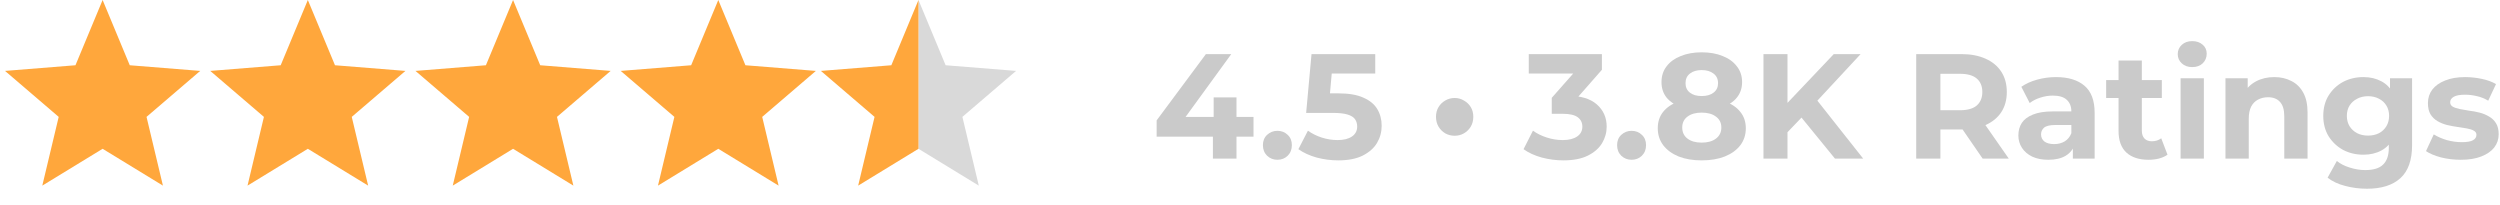
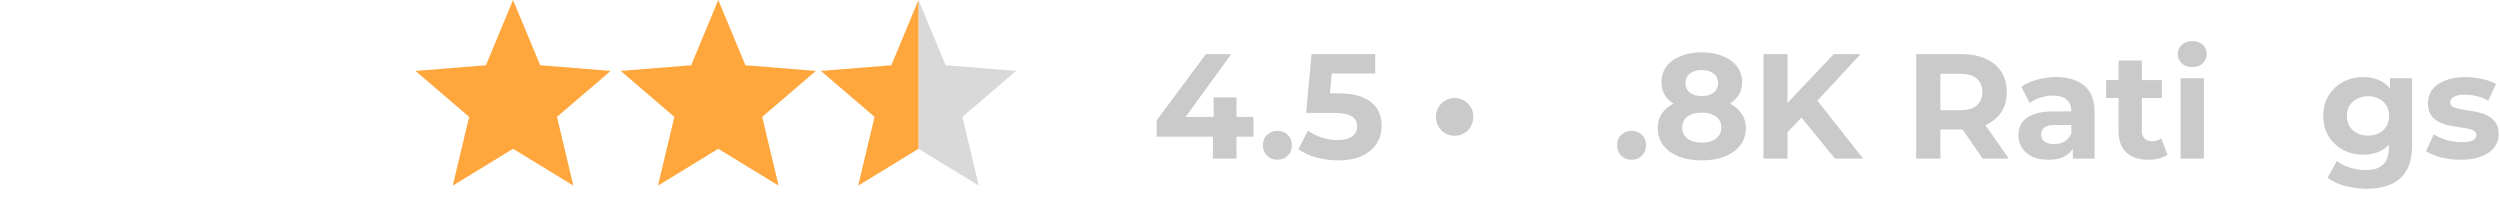
<svg xmlns="http://www.w3.org/2000/svg" width="268" height="22" viewBox="0 0 268 22" fill="none">
  <path d="M123.992 14.648V12.904L129.272 5.8H131.992L126.824 12.904L125.56 12.536H134.376V14.648H123.992ZM130.024 17V14.648L130.104 12.536V10.44H132.552V17H130.024Z" fill="#CACACA" />
  <path d="M136.936 17.128C136.509 17.128 136.141 16.984 135.832 16.696C135.533 16.398 135.384 16.019 135.384 15.56C135.384 15.101 135.533 14.733 135.832 14.456C136.141 14.168 136.509 14.024 136.936 14.024C137.373 14.024 137.741 14.168 138.04 14.456C138.339 14.733 138.488 15.101 138.488 15.56C138.488 16.019 138.339 16.398 138.04 16.696C137.741 16.984 137.373 17.128 136.936 17.128Z" fill="#CACACA" />
  <path d="M143.459 17.192C142.681 17.192 141.907 17.091 141.139 16.888C140.382 16.675 139.731 16.376 139.187 15.992L140.211 14.008C140.638 14.318 141.129 14.563 141.683 14.744C142.249 14.925 142.819 15.016 143.395 15.016C144.046 15.016 144.558 14.888 144.931 14.632C145.305 14.376 145.491 14.019 145.491 13.56C145.491 13.272 145.417 13.016 145.267 12.792C145.118 12.568 144.851 12.398 144.467 12.28C144.094 12.163 143.566 12.104 142.883 12.104H140.019L140.595 5.8H147.427V7.88H141.523L142.867 6.696L142.467 11.192L141.123 10.008H143.491C144.601 10.008 145.491 10.163 146.163 10.472C146.846 10.771 147.342 11.181 147.651 11.704C147.961 12.227 148.115 12.819 148.115 13.48C148.115 14.142 147.95 14.755 147.619 15.32C147.289 15.875 146.777 16.328 146.083 16.68C145.401 17.021 144.526 17.192 143.459 17.192Z" fill="#CACACA" />
  <path d="M155.938 14.552C155.576 14.552 155.24 14.467 154.93 14.296C154.632 14.115 154.392 13.875 154.21 13.576C154.029 13.267 153.938 12.915 153.938 12.52C153.938 12.126 154.029 11.779 154.21 11.48C154.392 11.181 154.632 10.947 154.93 10.776C155.24 10.595 155.576 10.504 155.938 10.504C156.301 10.504 156.632 10.595 156.93 10.776C157.24 10.947 157.485 11.181 157.666 11.48C157.848 11.779 157.938 12.126 157.938 12.52C157.938 12.915 157.848 13.267 157.666 13.576C157.485 13.875 157.24 14.115 156.93 14.296C156.632 14.467 156.301 14.552 155.938 14.552Z" fill="#CACACA" />
-   <path d="M167.596 17.192C166.817 17.192 166.044 17.091 165.276 16.888C164.508 16.675 163.857 16.376 163.324 15.992L164.332 14.008C164.759 14.318 165.255 14.563 165.82 14.744C166.385 14.925 166.956 15.016 167.532 15.016C168.183 15.016 168.695 14.888 169.068 14.632C169.441 14.376 169.628 14.024 169.628 13.576C169.628 13.149 169.463 12.813 169.132 12.568C168.801 12.323 168.268 12.2 167.532 12.2H166.348V10.488L169.468 6.952L169.756 7.88H163.884V5.8H171.724V7.48L168.62 11.016L167.308 10.264H168.06C169.436 10.264 170.476 10.573 171.18 11.192C171.884 11.811 172.236 12.605 172.236 13.576C172.236 14.206 172.071 14.797 171.74 15.352C171.409 15.896 170.903 16.339 170.22 16.68C169.537 17.021 168.663 17.192 167.596 17.192Z" fill="#CACACA" />
  <path d="M174.905 17.128C174.478 17.128 174.11 16.984 173.801 16.696C173.502 16.398 173.353 16.019 173.353 15.56C173.353 15.101 173.502 14.733 173.801 14.456C174.11 14.168 174.478 14.024 174.905 14.024C175.342 14.024 175.71 14.168 176.009 14.456C176.307 14.733 176.457 15.101 176.457 15.56C176.457 16.019 176.307 16.398 176.009 16.696C175.71 16.984 175.342 17.128 174.905 17.128Z" fill="#CACACA" />
  <path d="M182.416 17.192C181.478 17.192 180.656 17.053 179.952 16.776C179.248 16.488 178.699 16.088 178.304 15.576C177.91 15.053 177.712 14.445 177.712 13.752C177.712 13.059 177.904 12.472 178.288 11.992C178.683 11.502 179.232 11.133 179.936 10.888C180.64 10.632 181.467 10.504 182.416 10.504C183.376 10.504 184.208 10.632 184.912 10.888C185.627 11.133 186.176 11.502 186.56 11.992C186.955 12.472 187.152 13.059 187.152 13.752C187.152 14.445 186.955 15.053 186.56 15.576C186.166 16.088 185.611 16.488 184.896 16.776C184.192 17.053 183.366 17.192 182.416 17.192ZM182.416 15.288C183.067 15.288 183.579 15.144 183.952 14.856C184.336 14.568 184.528 14.174 184.528 13.672C184.528 13.171 184.336 12.781 183.952 12.504C183.579 12.216 183.067 12.072 182.416 12.072C181.776 12.072 181.27 12.216 180.896 12.504C180.523 12.781 180.336 13.171 180.336 13.672C180.336 14.174 180.523 14.568 180.896 14.856C181.27 15.144 181.776 15.288 182.416 15.288ZM182.416 11.816C181.552 11.816 180.795 11.699 180.144 11.464C179.504 11.229 179.003 10.888 178.64 10.44C178.288 9.982 178.112 9.438 178.112 8.808C178.112 8.147 178.294 7.582 178.656 7.112C179.019 6.632 179.526 6.264 180.176 6.008C180.827 5.742 181.574 5.608 182.416 5.608C183.28 5.608 184.032 5.742 184.672 6.008C185.323 6.264 185.83 6.632 186.192 7.112C186.566 7.582 186.752 8.147 186.752 8.808C186.752 9.438 186.571 9.982 186.208 10.44C185.856 10.888 185.355 11.229 184.704 11.464C184.054 11.699 183.291 11.816 182.416 11.816ZM182.416 10.296C182.96 10.296 183.387 10.174 183.696 9.928C184.016 9.683 184.176 9.347 184.176 8.92C184.176 8.472 184.011 8.126 183.68 7.88C183.36 7.635 182.939 7.512 182.416 7.512C181.904 7.512 181.488 7.635 181.168 7.88C180.848 8.126 180.688 8.472 180.688 8.92C180.688 9.347 180.843 9.683 181.152 9.928C181.462 10.174 181.883 10.296 182.416 10.296Z" fill="#CACACA" />
  <path d="M191.363 14.44L191.219 11.448L196.579 5.8H199.459L194.627 11L193.187 12.536L191.363 14.44ZM189.043 17V5.8H191.619V17H189.043ZM196.707 17L192.723 12.12L194.419 10.28L199.731 17H196.707Z" fill="#CACACA" />
  <path d="M205.418 17V5.8H210.266C211.269 5.8 212.133 5.966 212.858 6.296C213.583 6.616 214.143 7.08 214.538 7.688C214.933 8.296 215.13 9.022 215.13 9.864C215.13 10.696 214.933 11.416 214.538 12.024C214.143 12.621 213.583 13.08 212.858 13.4C212.133 13.72 211.269 13.88 210.266 13.88H206.858L208.01 12.744V17H205.418ZM212.538 17L209.738 12.936H212.506L215.338 17H212.538ZM208.01 13.032L206.858 11.816H210.122C210.922 11.816 211.519 11.646 211.914 11.304C212.309 10.952 212.506 10.472 212.506 9.864C212.506 9.246 212.309 8.766 211.914 8.424C211.519 8.083 210.922 7.912 210.122 7.912H206.858L208.01 6.68V13.032Z" fill="#CACACA" />
  <path d="M222.209 17V15.32L222.049 14.952V11.944C222.049 11.411 221.884 10.995 221.553 10.696C221.233 10.398 220.737 10.248 220.065 10.248C219.607 10.248 219.153 10.323 218.705 10.472C218.268 10.611 217.895 10.803 217.585 11.048L216.689 9.304C217.159 8.974 217.724 8.718 218.385 8.536C219.047 8.355 219.719 8.264 220.401 8.264C221.713 8.264 222.732 8.574 223.457 9.192C224.183 9.811 224.545 10.776 224.545 12.088V17H222.209ZM219.585 17.128C218.913 17.128 218.337 17.016 217.857 16.792C217.377 16.558 217.009 16.243 216.753 15.848C216.497 15.454 216.369 15.011 216.369 14.52C216.369 14.008 216.492 13.56 216.737 13.176C216.993 12.792 217.393 12.493 217.937 12.28C218.481 12.056 219.191 11.944 220.065 11.944H222.353V13.4H220.337C219.751 13.4 219.345 13.496 219.121 13.688C218.908 13.88 218.801 14.12 218.801 14.408C218.801 14.728 218.924 14.984 219.169 15.176C219.425 15.357 219.772 15.448 220.209 15.448C220.625 15.448 220.999 15.352 221.329 15.16C221.66 14.957 221.9 14.664 222.049 14.28L222.433 15.432C222.252 15.987 221.921 16.408 221.441 16.696C220.961 16.984 220.343 17.128 219.585 17.128Z" fill="#CACACA" />
  <path d="M230.324 17.128C229.311 17.128 228.522 16.872 227.956 16.36C227.391 15.838 227.108 15.064 227.108 14.04V6.488H229.604V14.008C229.604 14.371 229.7 14.653 229.892 14.856C230.084 15.048 230.346 15.144 230.676 15.144C231.071 15.144 231.407 15.037 231.684 14.824L232.356 16.584C232.1 16.765 231.791 16.904 231.428 17C231.076 17.085 230.708 17.128 230.324 17.128ZM225.78 10.504V8.584H231.748V10.504H225.78Z" fill="#CACACA" />
  <path d="M233.758 17V8.392H236.254V17H233.758ZM235.006 7.192C234.547 7.192 234.174 7.059 233.886 6.792C233.598 6.526 233.454 6.195 233.454 5.8C233.454 5.406 233.598 5.075 233.886 4.808C234.174 4.542 234.547 4.408 235.006 4.408C235.464 4.408 235.838 4.536 236.126 4.792C236.414 5.038 236.558 5.358 236.558 5.752C236.558 6.168 236.414 6.515 236.126 6.792C235.848 7.059 235.475 7.192 235.006 7.192Z" fill="#CACACA" />
-   <path d="M243.802 8.264C244.485 8.264 245.093 8.403 245.626 8.68C246.17 8.947 246.597 9.363 246.906 9.928C247.215 10.483 247.37 11.197 247.37 12.072V17H244.874V12.456C244.874 11.763 244.719 11.251 244.41 10.92C244.111 10.589 243.685 10.424 243.13 10.424C242.735 10.424 242.378 10.509 242.058 10.68C241.749 10.84 241.503 11.091 241.322 11.432C241.151 11.774 241.066 12.211 241.066 12.744V17H238.57V8.392H240.954V10.776L240.506 10.056C240.815 9.48 241.258 9.038 241.834 8.728C242.41 8.419 243.066 8.264 243.802 8.264Z" fill="#CACACA" />
  <path d="M253.743 20.232C252.932 20.232 252.148 20.131 251.391 19.928C250.644 19.736 250.02 19.443 249.519 19.048L250.511 17.256C250.874 17.555 251.332 17.79 251.887 17.96C252.452 18.142 253.007 18.232 253.551 18.232C254.436 18.232 255.076 18.035 255.471 17.64C255.876 17.245 256.079 16.659 256.079 15.88V14.584L256.239 12.424L256.207 10.248V8.392H258.575V15.56C258.575 17.16 258.159 18.339 257.327 19.096C256.495 19.854 255.3 20.232 253.743 20.232ZM253.359 16.584C252.559 16.584 251.834 16.413 251.183 16.072C250.543 15.72 250.026 15.235 249.631 14.616C249.247 13.987 249.055 13.256 249.055 12.424C249.055 11.582 249.247 10.851 249.631 10.232C250.026 9.603 250.543 9.118 251.183 8.776C251.834 8.435 252.559 8.264 253.359 8.264C254.084 8.264 254.724 8.414 255.279 8.712C255.834 9 256.266 9.454 256.575 10.072C256.884 10.68 257.039 11.464 257.039 12.424C257.039 13.373 256.884 14.158 256.575 14.776C256.266 15.384 255.834 15.838 255.279 16.136C254.724 16.435 254.084 16.584 253.359 16.584ZM253.855 14.536C254.292 14.536 254.682 14.451 255.023 14.28C255.364 14.099 255.631 13.848 255.823 13.528C256.015 13.208 256.111 12.84 256.111 12.424C256.111 11.998 256.015 11.63 255.823 11.32C255.631 11 255.364 10.755 255.023 10.584C254.682 10.403 254.292 10.312 253.855 10.312C253.418 10.312 253.028 10.403 252.687 10.584C252.346 10.755 252.074 11 251.871 11.32C251.679 11.63 251.583 11.998 251.583 12.424C251.583 12.84 251.679 13.208 251.871 13.528C252.074 13.848 252.346 14.099 252.687 14.28C253.028 14.451 253.418 14.536 253.855 14.536Z" fill="#CACACA" />
  <path d="M263.794 17.128C263.058 17.128 262.349 17.043 261.666 16.872C260.994 16.691 260.461 16.467 260.066 16.2L260.898 14.408C261.293 14.653 261.757 14.856 262.29 15.016C262.834 15.165 263.368 15.24 263.89 15.24C264.466 15.24 264.872 15.171 265.106 15.032C265.352 14.893 265.474 14.701 265.474 14.456C265.474 14.254 265.378 14.104 265.186 14.008C265.005 13.902 264.76 13.822 264.45 13.768C264.141 13.715 263.8 13.662 263.426 13.608C263.064 13.555 262.696 13.486 262.322 13.4C261.949 13.304 261.608 13.165 261.298 12.984C260.989 12.803 260.738 12.557 260.546 12.248C260.365 11.939 260.274 11.539 260.274 11.048C260.274 10.504 260.429 10.024 260.738 9.608C261.058 9.192 261.517 8.867 262.114 8.632C262.712 8.387 263.426 8.264 264.258 8.264C264.845 8.264 265.442 8.328 266.05 8.456C266.658 8.584 267.165 8.771 267.57 9.016L266.738 10.792C266.322 10.547 265.901 10.382 265.474 10.296C265.058 10.2 264.653 10.152 264.258 10.152C263.704 10.152 263.298 10.227 263.042 10.376C262.786 10.525 262.658 10.717 262.658 10.952C262.658 11.165 262.749 11.325 262.93 11.432C263.122 11.539 263.373 11.624 263.682 11.688C263.992 11.752 264.328 11.811 264.69 11.864C265.064 11.907 265.437 11.976 265.81 12.072C266.184 12.168 266.52 12.307 266.818 12.488C267.128 12.659 267.378 12.899 267.57 13.208C267.762 13.507 267.858 13.902 267.858 14.392C267.858 14.925 267.698 15.4 267.378 15.816C267.058 16.221 266.594 16.541 265.986 16.776C265.389 17.011 264.658 17.128 263.794 17.128Z" fill="#CACACA" />
  <path d="M77 0L79.909 6.995L87.462 7.601L81.708 12.53L83.466 19.899L77 15.95L70.534 19.899L72.292 12.53L66.538 7.601L74.091 6.995L77 0Z" fill="#FFA73C" />
  <path d="M55 0L57.91 6.995L65.462 7.601L59.708 12.53L61.466 19.899L55 15.95L48.534 19.899L50.292 12.53L44.538 7.601L52.09 6.995L55 0Z" fill="#FFA73C" />
-   <path d="M33 0L35.91 6.995L43.462 7.601L37.708 12.53L39.466 19.899L33 15.95L26.534 19.899L28.292 12.53L22.538 7.601L30.09 6.995L33 0Z" fill="#FFA73C" />
-   <path d="M11 0L13.909 6.995L21.462 7.601L15.708 12.53L17.466 19.899L11 15.95L4.534 19.899L6.292 12.53L0.538 7.601L8.09 6.995L11 0Z" fill="#FFA73C" />
  <path d="M101.371 6.995L108.923 7.601L103.169 12.529L104.927 19.899L98.461 15.95V0L101.371 6.995Z" fill="#D9D9D9" />
  <path d="M95.552 6.995L87.999 7.601L93.753 12.529L91.995 19.899L98.461 15.95V0L95.552 6.995Z" fill="#FFA73C" />
</svg>